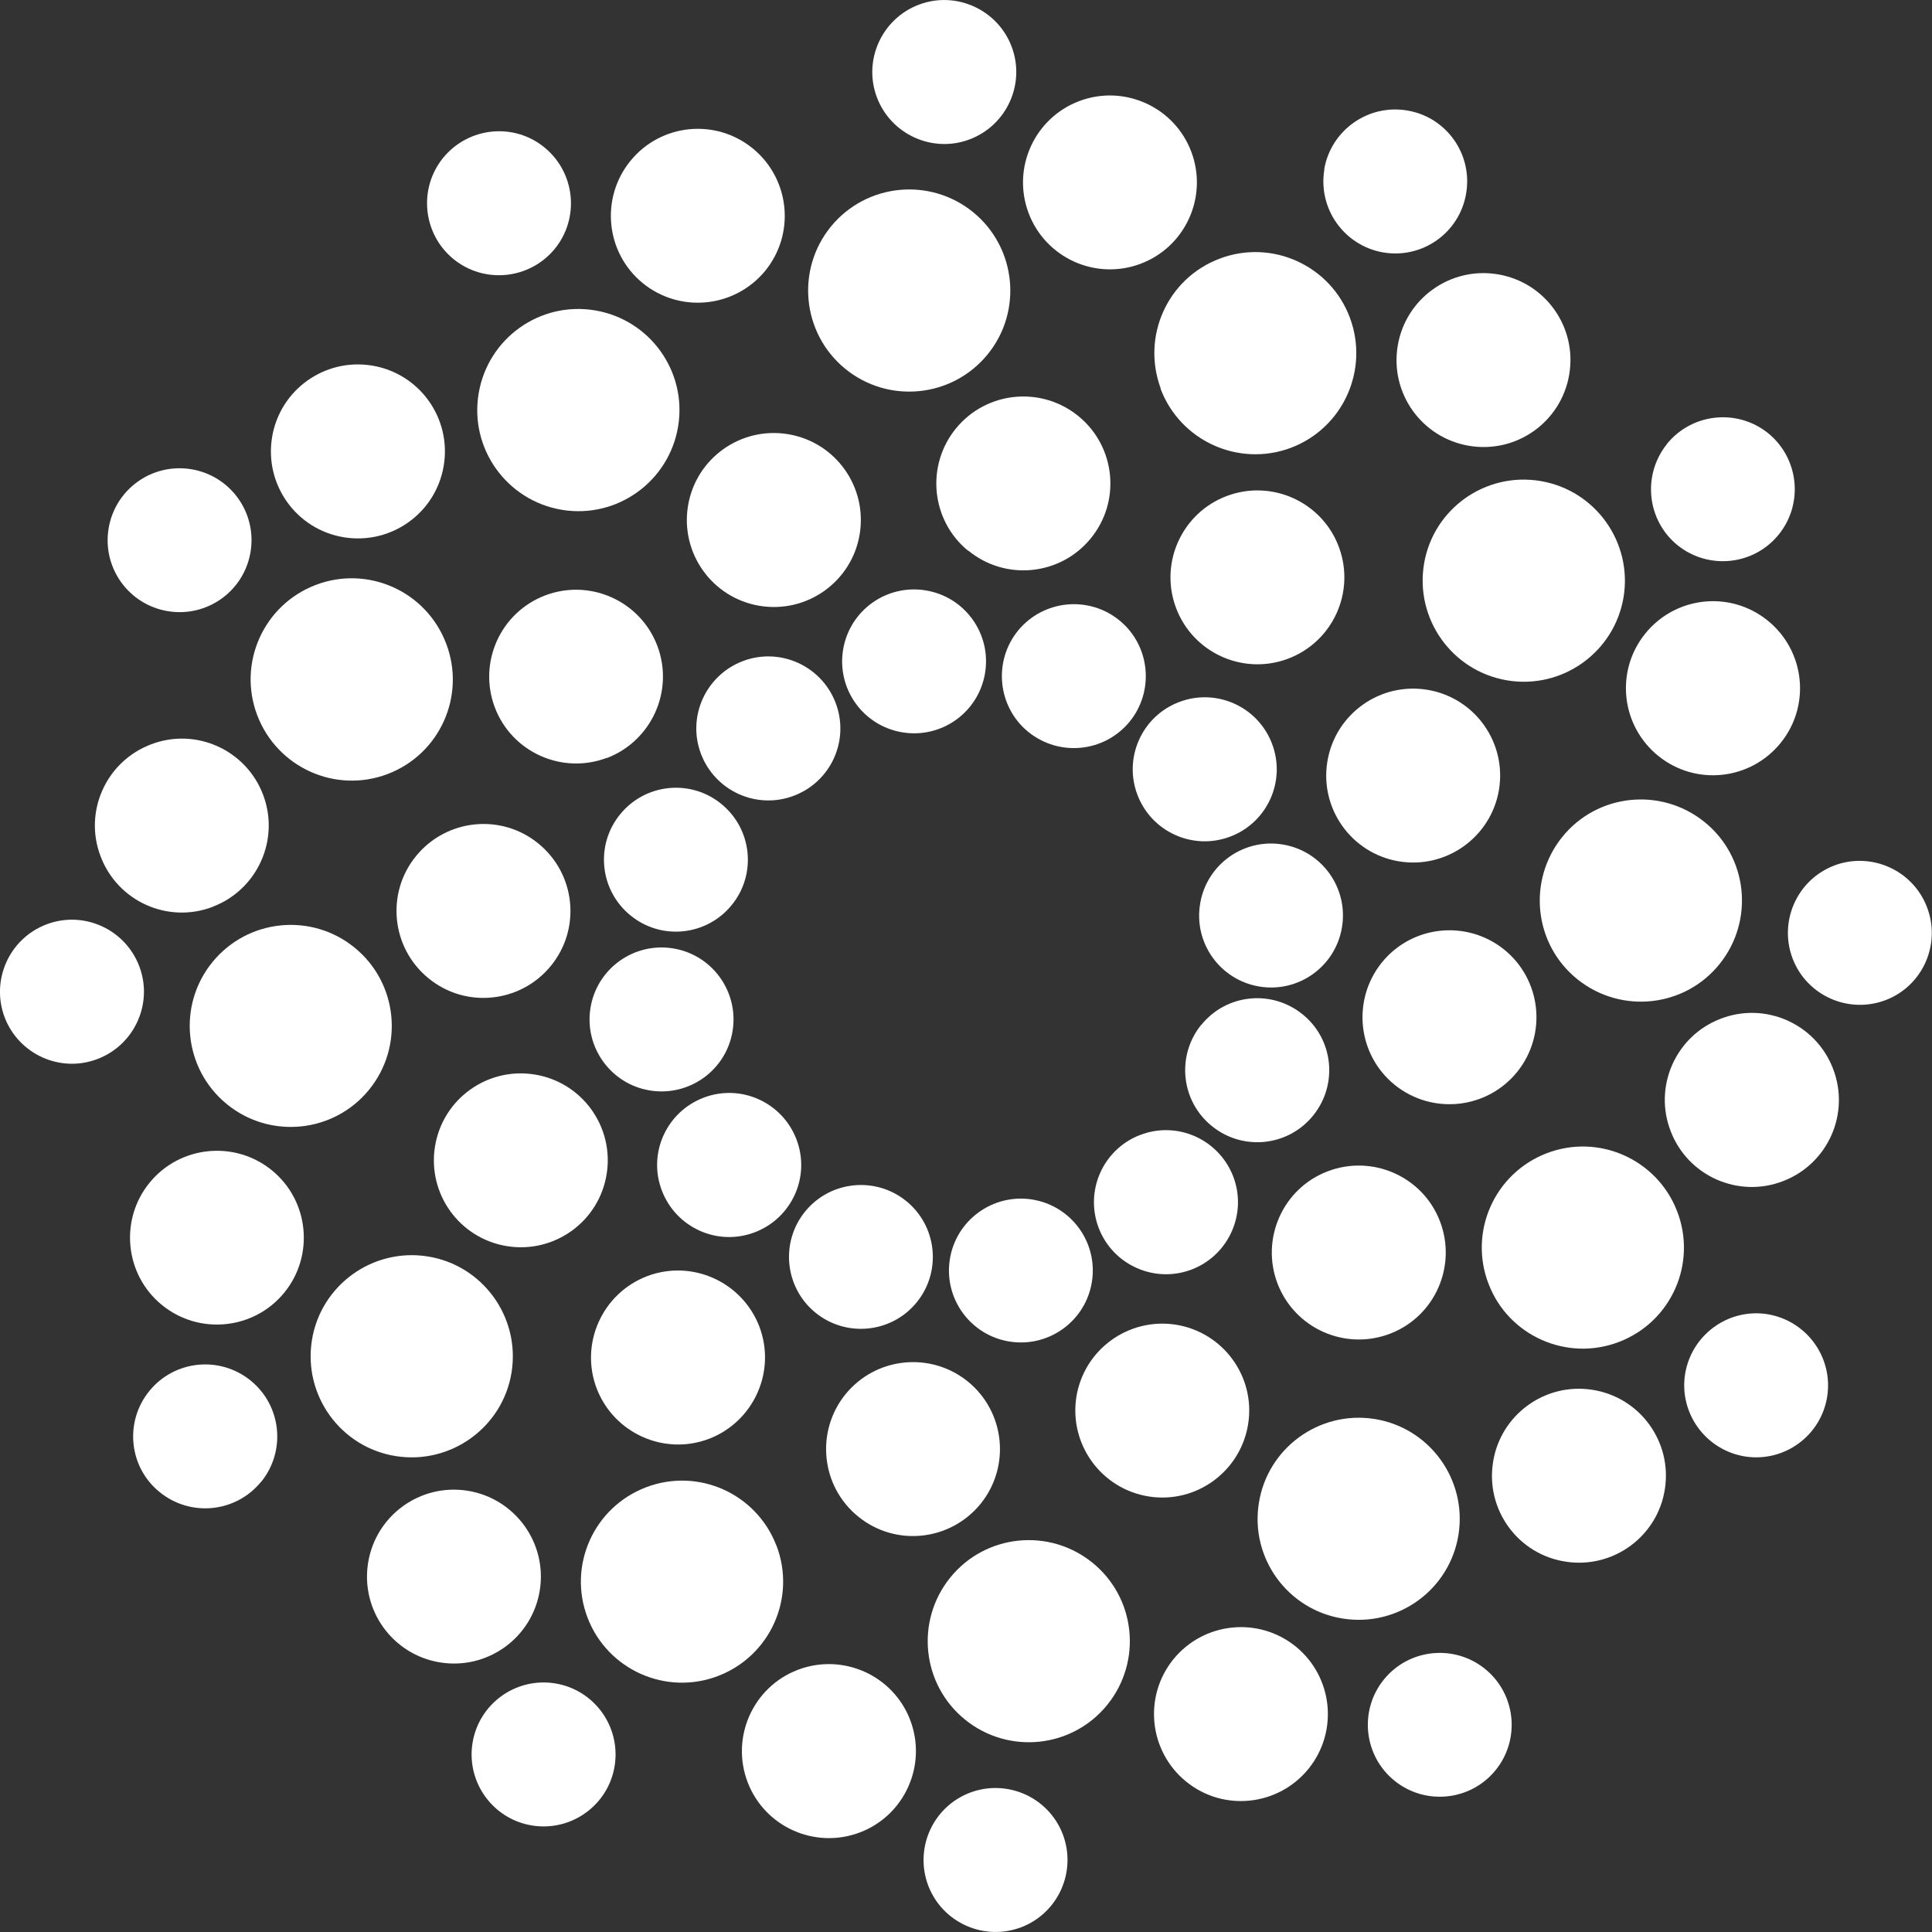
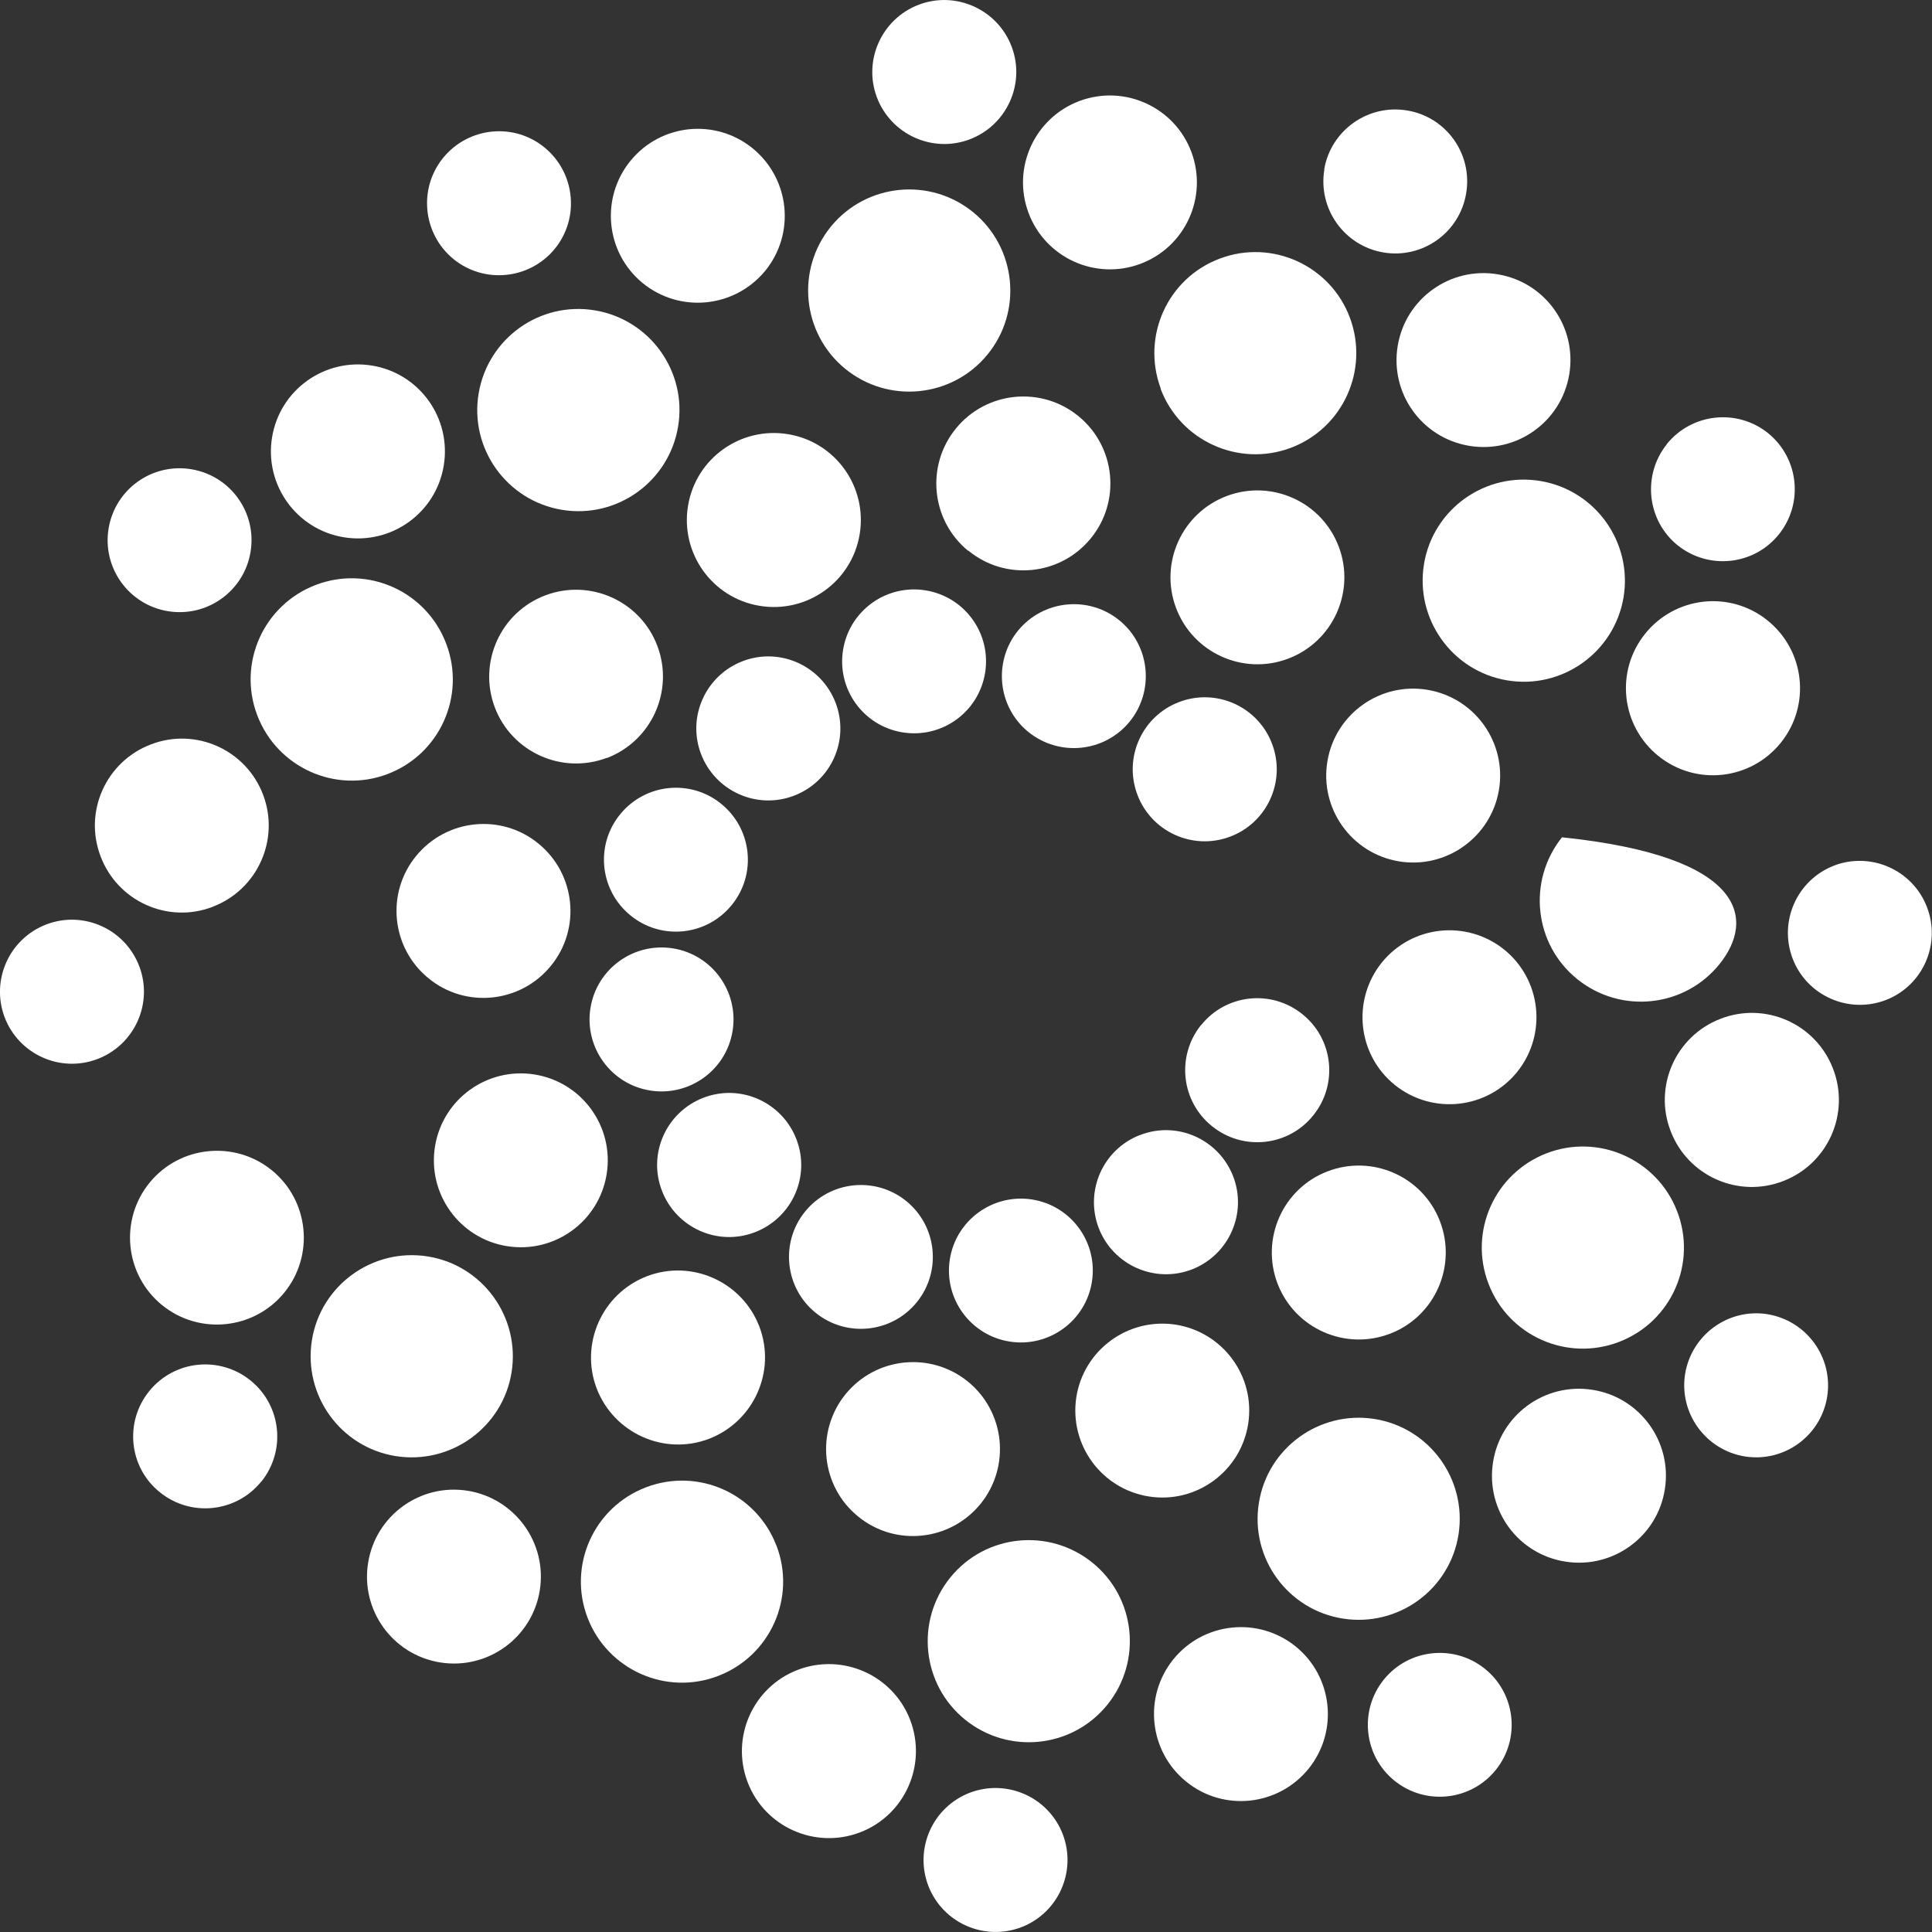
<svg xmlns="http://www.w3.org/2000/svg" width="1121" height="1121" viewBox="0 0 1121 1121" fill="none">
  <rect x="0" y="0" width="1121" height="1121" fill="#333333" stroke="none" />
  <g clip-path="url(#clip0_124_6)">
-     <path d="M906.308 485.829C926.539 460.515 963.463 456.536 988.78 476.765C1014.1 496.994 1018.08 533.915 997.845 559.229C977.614 584.543 940.689 588.522 915.373 568.293C890.056 548.064 886.076 511.143 906.308 485.829Z" fill="white" />
+     <path d="M906.308 485.829C1014.1 496.994 1018.08 533.915 997.845 559.229C977.614 584.543 940.689 588.522 915.373 568.293C890.056 548.064 886.076 511.143 906.308 485.829Z" fill="white" />
    <path d="M801.614 558.676C819.082 536.899 850.81 533.473 872.589 550.828C894.368 568.293 897.795 600.018 880.438 621.795C862.971 643.572 831.242 646.999 809.464 629.644C787.685 612.178 784.258 580.453 801.614 558.676Z" fill="white" />
    <path d="M696.921 594.823C711.293 576.805 737.605 573.931 755.625 588.412C773.645 602.782 776.519 629.091 762.037 647.109C747.665 665.127 721.353 668.001 703.333 653.521C685.313 639.15 682.439 612.841 696.811 594.823H696.921Z" fill="white" />
    <path d="M954.508 367.771C937.041 389.548 940.579 421.273 962.357 438.739C984.136 456.204 1015.86 452.667 1033.33 430.89C1050.8 409.114 1047.26 377.388 1025.48 359.923C1003.7 342.457 971.975 345.994 954.508 367.771Z" fill="white" />
    <path d="M967.111 257.782C952.739 275.801 955.614 302.11 973.523 316.48C991.543 330.85 1017.85 327.976 1032.23 309.958C1046.6 291.94 1043.72 265.741 1025.81 251.26C1007.79 236.89 981.593 239.764 967.111 257.672V257.782Z" fill="white" />
    <path d="M897.242 669.217C927.423 657.5 961.363 672.534 973.081 702.711C984.8 732.889 969.875 766.825 939.584 778.543C909.403 790.26 875.353 775.227 863.745 745.049C852.026 714.871 867.062 680.935 897.242 669.217Z" fill="white" />
    <path d="M770.107 679.719C796.087 669.66 825.383 682.482 835.443 708.459C845.504 734.437 832.68 763.73 806.7 773.789C780.72 783.849 751.534 771.026 741.363 745.049C731.303 719.072 744.127 689.778 770.107 679.719Z" fill="white" />
    <path d="M661.434 658.605C682.881 650.204 707.092 660.927 715.494 682.482C723.786 703.927 713.173 728.136 691.615 736.537C670.168 744.828 645.957 734.216 637.555 712.66C629.264 691.105 639.877 667.007 661.324 658.605H661.434Z" fill="white" />
    <path d="M998.177 591.175C972.197 601.234 959.262 630.528 969.433 656.505C979.493 682.482 1008.79 695.416 1034.77 685.246C1060.75 675.187 1073.68 645.893 1063.51 619.916C1053.45 593.939 1024.16 581.005 998.177 591.175Z" fill="white" />
    <path d="M1064.07 502.3C1042.62 510.591 1031.9 534.799 1040.19 556.355C1048.48 577.8 1072.69 588.522 1094.25 580.232C1115.69 571.941 1126.42 547.732 1118.02 526.177C1109.72 504.732 1085.51 494.009 1063.96 502.3H1064.07Z" fill="white" />
    <path d="M797.413 823.312C829.363 828.286 851.253 858.354 846.278 890.3C841.303 922.247 811.343 944.134 779.283 939.159C747.223 934.185 725.333 904.118 730.419 872.171C735.394 840.225 765.464 818.338 797.413 823.312Z" fill="white" />
    <path d="M682.108 768.594C709.635 772.905 728.54 798.661 724.228 826.186C719.916 853.711 694.158 872.614 666.63 868.302C639.103 863.991 620.309 838.235 624.51 810.71C628.821 783.186 654.58 764.394 682.108 768.594Z" fill="white" />
    <path d="M598.751 695.968C621.525 699.506 637.113 720.84 633.575 743.612C630.038 766.383 608.701 781.97 585.927 778.432C563.153 774.895 547.566 753.56 551.103 730.789C554.641 708.017 575.977 692.431 598.862 695.968H598.751Z" fill="white" />
    <path d="M923.886 806.399C896.358 802.088 870.489 820.991 866.288 848.516C861.976 876.04 880.77 901.907 908.408 906.108C935.936 910.419 961.805 891.516 966.006 863.991C970.318 836.467 951.413 810.6 923.886 806.399Z" fill="white" />
    <path d="M1025.48 762.514C1002.71 758.977 981.373 774.563 977.725 797.335C974.187 820.106 989.775 841.441 1012.55 845.089C1035.32 848.626 1056.66 833.04 1060.2 810.268C1063.73 787.497 1048.15 766.162 1025.37 762.514H1025.48Z" fill="white" />
    <path d="M633.796 906.66C659.002 927 662.871 963.921 642.53 989.124C622.188 1014.33 585.264 1018.2 560.058 997.857C534.852 977.517 530.983 940.596 551.324 915.393C571.666 890.19 608.59 886.321 633.796 906.66Z" fill="white" />
    <path d="M561.495 801.535C583.163 819.112 586.48 850.837 569.012 872.503C551.435 894.169 519.706 897.596 498.038 880.02C476.369 862.554 473.053 830.718 490.52 809.052C508.098 787.386 539.827 784.07 561.495 801.535Z" fill="white" />
    <path d="M525.786 696.853C543.696 711.334 546.46 737.643 531.977 755.55C517.495 773.458 491.184 776.222 473.274 761.741C455.365 747.26 452.601 720.951 467.083 703.043C481.565 685.135 507.877 682.372 525.786 696.853Z" fill="white" />
    <path d="M751.755 955.298C730.087 937.833 698.358 941.149 680.78 962.815C663.313 984.481 666.63 1016.21 688.298 1033.78C709.966 1051.36 741.695 1047.93 759.273 1026.27C776.74 1004.6 773.423 972.875 751.755 955.298Z" fill="white" />
    <path d="M861.644 968.342C843.734 953.861 817.423 956.625 802.941 974.533C788.458 992.44 791.222 1018.75 809.132 1033.23C827.041 1047.71 853.352 1044.95 867.835 1027.04C882.317 1009.13 879.553 982.823 861.644 968.342Z" fill="white" />
    <path d="M450.501 896.712C462.109 927 446.963 960.826 416.672 972.432C386.491 984.039 352.551 968.895 340.943 938.717C329.335 908.429 344.481 874.603 374.772 862.996C405.064 851.39 438.893 866.534 450.501 896.822V896.712Z" fill="white" />
    <path d="M440.551 769.589C450.501 795.566 437.456 824.749 411.476 834.808C385.496 844.757 356.31 831.713 346.25 805.736C336.3 779.759 349.345 750.576 375.325 740.517C401.305 730.568 430.491 743.612 440.551 769.589Z" fill="white" />
    <path d="M462.109 661.037C470.4 682.593 459.566 706.691 438.008 714.981C416.451 723.272 392.35 712.439 384.059 690.883C375.767 669.328 386.601 645.23 408.159 636.939C429.717 628.649 453.817 639.482 462.109 661.037Z" fill="white" />
    <path d="M528.108 997.967C518.158 971.99 488.973 958.946 462.882 968.895C436.902 978.844 423.857 1008.03 433.807 1034.11C443.757 1060.09 472.942 1073.14 499.033 1063.19C525.013 1053.24 538.058 1024.06 528.108 997.967Z" fill="white" />
    <path d="M616.66 1064.29C608.369 1042.74 584.268 1032.01 562.711 1040.19C541.153 1048.48 530.43 1072.58 538.61 1094.14C546.902 1115.69 571.002 1126.42 592.56 1118.24C614.118 1109.95 624.841 1085.85 616.66 1064.29Z" fill="white" />
    <path d="M296.833 796.229C291.748 828.176 261.567 849.953 229.617 844.868C197.668 839.783 175.889 809.715 180.974 777.658C186.06 745.712 216.24 723.935 248.19 729.02C280.14 734.105 301.918 764.283 296.833 796.229Z" fill="white" />
    <path d="M351.999 681.266C347.576 708.791 321.707 727.473 294.18 723.051C266.652 718.629 247.969 692.763 252.391 665.238C256.813 637.713 282.682 619.032 310.21 623.453C337.737 627.875 356.421 653.742 351.999 681.266Z" fill="white" />
    <path d="M425.074 598.139C421.425 620.911 399.978 636.387 377.204 632.739C354.431 629.091 338.953 607.646 342.602 584.874C346.25 562.103 367.697 546.627 390.471 550.275C413.244 553.923 428.722 575.368 425.074 598.139Z" fill="white" />
    <path d="M313.194 922.799C317.616 895.275 298.823 869.408 271.406 864.986C243.878 860.564 218.009 879.246 213.587 906.771C209.165 934.296 227.848 960.162 255.376 964.584C282.903 969.006 308.772 950.324 313.194 922.799Z" fill="white" />
-     <path d="M356.641 1024.61C360.29 1001.84 344.812 980.391 322.039 976.743C299.265 973.096 277.818 988.571 274.169 1011.34C270.521 1034.11 285.998 1055.56 308.772 1059.21C331.546 1062.86 352.993 1047.38 356.641 1024.61Z" fill="white" />
-     <path d="M214.14 632.297C193.688 657.389 156.763 661.148 131.668 640.698C106.572 620.248 102.814 583.327 123.266 558.234C143.718 533.141 180.643 529.383 205.738 549.833C230.833 570.283 234.592 607.204 214.14 632.297Z" fill="white" />
    <path d="M319.607 560.445C302.029 582 270.19 585.316 248.632 567.63C227.074 550.054 223.758 518.218 241.446 496.662C259.024 475.107 290.863 471.79 312.421 489.477C333.978 507.053 337.295 538.889 319.607 560.445Z" fill="white" />
    <path d="M424.521 525.182C409.928 543.09 383.616 545.743 365.817 531.151C347.908 516.56 345.255 490.251 359.848 472.454C374.44 454.546 400.752 451.893 418.551 466.484C436.46 481.076 439.114 507.385 424.521 525.182Z" fill="white" />
    <path d="M164.944 750.023C182.522 728.468 179.316 696.632 157.758 679.056C136.201 661.479 104.362 664.685 86.784 686.241C69.206 707.796 72.412 739.632 93.97 757.208C115.527 774.784 147.366 771.579 164.944 750.023Z" fill="white" />
    <path d="M151.457 859.901C166.05 841.994 163.397 815.685 145.487 801.093C127.578 786.502 101.266 789.155 86.673 807.063C72.08 824.97 74.734 851.279 92.643 865.76C110.553 880.351 136.864 877.698 151.457 859.791V859.901Z" fill="white" />
    <path d="M224.863 449.13C194.572 460.626 160.743 445.261 149.246 414.972C137.748 384.684 153.004 350.858 183.296 339.362C213.587 327.866 247.416 343.12 258.914 373.519C270.411 403.808 255.155 437.633 224.863 449.13Z" fill="white" />
    <path d="M352.109 439.733C326.019 449.572 296.943 436.417 287.104 410.44C277.265 384.352 290.421 355.28 316.401 345.442C342.491 335.604 371.566 348.758 381.405 374.735C391.245 400.823 378.089 429.895 352.109 439.844V439.733Z" fill="white" />
    <path d="M460.561 461.731C439.003 469.911 414.903 458.968 406.722 437.412C398.541 415.857 409.486 391.759 431.044 383.578C452.601 375.398 476.702 386.342 484.883 407.898C493.063 429.453 482.229 453.551 460.561 461.731Z" fill="white" />
    <path d="M123.266 526.177C149.356 516.339 162.512 487.156 152.673 461.179C142.834 435.091 113.648 421.936 87.668 431.885C61.578 441.723 48.422 470.906 58.372 496.883C68.211 522.971 97.397 536.126 123.376 526.177H123.266Z" fill="white" />
    <path d="M56.492 614.499C78.05 606.319 88.995 582.221 80.814 560.666C72.633 539.11 48.533 528.167 26.975 536.347C5.417 544.527 -5.417 568.625 2.653 590.18C10.834 611.736 34.935 622.68 56.492 614.499Z" fill="white" />
    <path d="M326.019 295.809C294.069 290.503 272.401 260.325 277.707 228.379C283.014 196.432 313.084 174.766 345.144 180.072C377.094 185.378 398.762 215.556 393.456 247.502C388.149 279.449 357.968 301.115 326.019 295.809Z" fill="white" />
    <path d="M440.772 351.522C413.244 346.989 394.672 321.012 399.204 293.487C403.737 265.963 429.717 247.392 457.244 251.924C484.772 256.456 503.345 282.433 498.812 309.958C494.279 337.483 468.299 356.054 440.772 351.522Z" fill="white" />
    <path d="M523.575 424.921C500.802 421.163 485.435 399.718 489.194 376.946C492.952 354.175 514.4 338.809 537.173 342.568C559.947 346.326 575.314 367.771 571.555 390.543C567.796 413.314 546.349 428.679 523.575 424.921Z" fill="white" />
    <path d="M199.437 311.727C226.964 316.259 252.944 297.688 257.476 270.163C262.009 242.638 243.436 216.661 215.909 212.129C188.381 207.597 162.402 226.168 157.869 253.692C153.336 281.217 171.909 307.195 199.437 311.727Z" fill="white" />
    <path d="M97.397 354.617C120.17 358.375 141.618 343.01 145.376 320.238C149.135 297.467 133.768 276.022 110.995 272.263C88.221 268.505 66.774 283.87 63.015 306.642C59.256 329.413 74.623 350.858 97.397 354.617Z" fill="white" />
    <path d="M490.299 213.898C465.314 193.337 461.666 156.416 482.229 131.323C502.792 106.341 539.716 102.693 564.811 123.254C589.796 143.814 593.445 180.846 572.882 205.828C552.319 230.81 515.395 234.458 490.299 213.898Z" fill="white" />
    <path d="M561.716 319.575C540.159 301.888 537.063 270.053 554.751 248.497C572.44 226.941 604.279 223.846 625.837 241.533C647.394 259.22 650.49 291.055 632.801 312.5C615.113 334.056 583.274 337.151 561.827 319.465L561.716 319.575Z" fill="white" />
    <path d="M596.54 424.589C578.741 409.998 576.198 383.579 590.791 365.781C605.495 347.984 631.806 345.442 649.605 360.033C667.404 374.625 669.947 401.044 655.354 418.841C640.65 436.638 614.45 439.181 596.54 424.589Z" fill="white" />
    <path d="M372.782 164.154C394.34 181.84 426.069 178.745 443.867 157.3C461.556 135.745 458.46 104.019 436.903 86.222C415.345 68.536 383.616 71.631 365.928 93.186C348.24 114.742 351.335 146.467 372.782 164.154Z" fill="white" />
    <path d="M263.004 150.226C280.803 164.817 307.114 162.275 321.818 144.478C336.411 126.68 333.868 100.372 316.069 85.67C298.27 70.968 271.959 73.621 257.255 91.418C242.662 109.215 245.205 135.524 263.004 150.226Z" fill="white" />
    <path d="M673.485 225.394C662.208 194.995 677.575 161.28 707.866 150.005C738.158 138.619 771.987 154.095 783.263 184.383C794.539 214.782 779.173 248.497 748.881 259.883C718.59 271.158 684.761 255.793 673.374 225.504L673.485 225.394Z" fill="white" />
    <path d="M682.329 352.627C672.6 326.539 685.867 297.467 711.957 287.739C738.047 278.012 767.122 291.277 776.851 317.364C786.58 343.452 773.313 372.524 747.223 382.252C721.133 391.98 692.057 378.715 682.329 352.627Z" fill="white" />
    <path d="M659.887 460.957C651.816 439.402 662.761 415.304 684.429 407.234C705.987 399.165 730.087 410.108 738.158 431.775C746.228 453.33 735.283 477.428 713.615 485.498C692.057 493.567 667.957 482.624 659.887 460.957Z" fill="white" />
    <path d="M596.761 123.475C606.49 149.563 635.565 162.828 661.655 153.1C687.746 143.372 701.012 114.3 691.283 88.212C681.555 62.124 652.479 48.859 626.389 58.587C600.299 68.315 587.032 97.387 596.761 123.475Z" fill="white" />
    <path d="M508.762 56.376C516.832 77.932 540.932 88.986 562.49 80.916C584.048 72.847 595.103 48.749 587.033 27.193C578.962 5.638 554.862 -5.417 533.304 2.653C511.746 10.723 500.691 34.821 508.762 56.376Z" fill="white" />
    <path d="M826.267 327.092C831.684 295.145 861.976 273.7 893.925 279.117C925.875 284.533 947.322 314.822 942.016 346.658C936.599 378.604 906.307 400.16 874.358 394.743C842.408 389.327 820.961 359.038 826.267 327.202V327.092Z" fill="white" />
    <path d="M770.218 441.613C774.861 414.088 800.951 395.627 828.368 400.27C855.896 404.913 874.358 431.001 869.715 458.415C865.072 485.829 838.981 504.4 811.564 499.757C784.037 495.115 765.574 469.027 770.218 441.613Z" fill="white" />
-     <path d="M696.369 524.187C700.238 501.416 721.796 486.161 744.459 490.03C767.233 493.899 782.489 515.454 778.62 538.226C774.75 560.997 753.193 576.252 730.529 572.383C707.756 568.514 692.499 546.959 696.369 524.298V524.187Z" fill="white" />
    <path d="M811.012 200.522C806.368 228.047 824.831 254.024 852.358 258.667C879.886 263.309 905.865 244.849 910.509 217.324C915.152 189.799 896.69 163.822 869.162 159.18C841.745 154.537 815.655 172.997 811.012 200.522Z" fill="white" />
    <path d="M768.449 98.271C764.58 121.043 779.946 142.598 802.61 146.467C825.383 150.336 846.941 134.971 850.7 112.199C854.569 89.428 839.202 67.872 816.539 64.114C793.765 60.245 772.208 75.61 768.338 98.271H768.449Z" fill="white" />
  </g>
  <defs>
    <clipPath id="clip0_124_6">
      <rect width="1121" height="1121" fill="white" />
    </clipPath>
  </defs>
</svg>